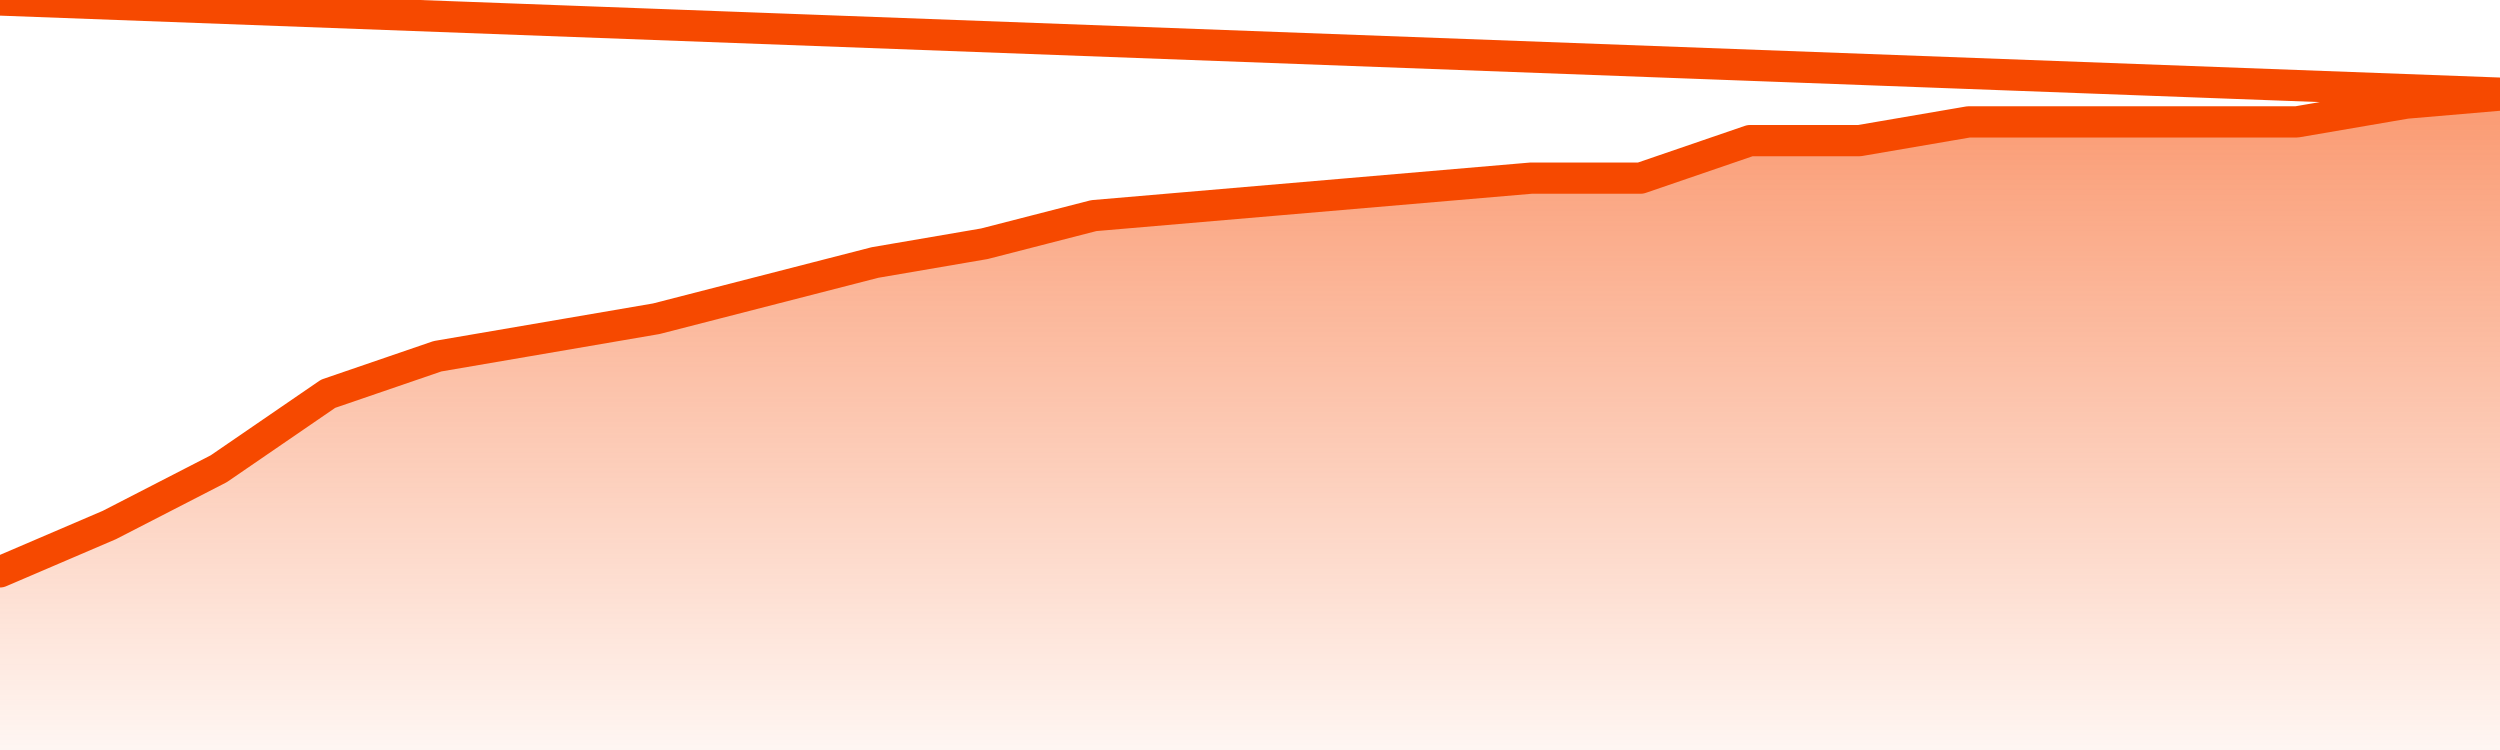
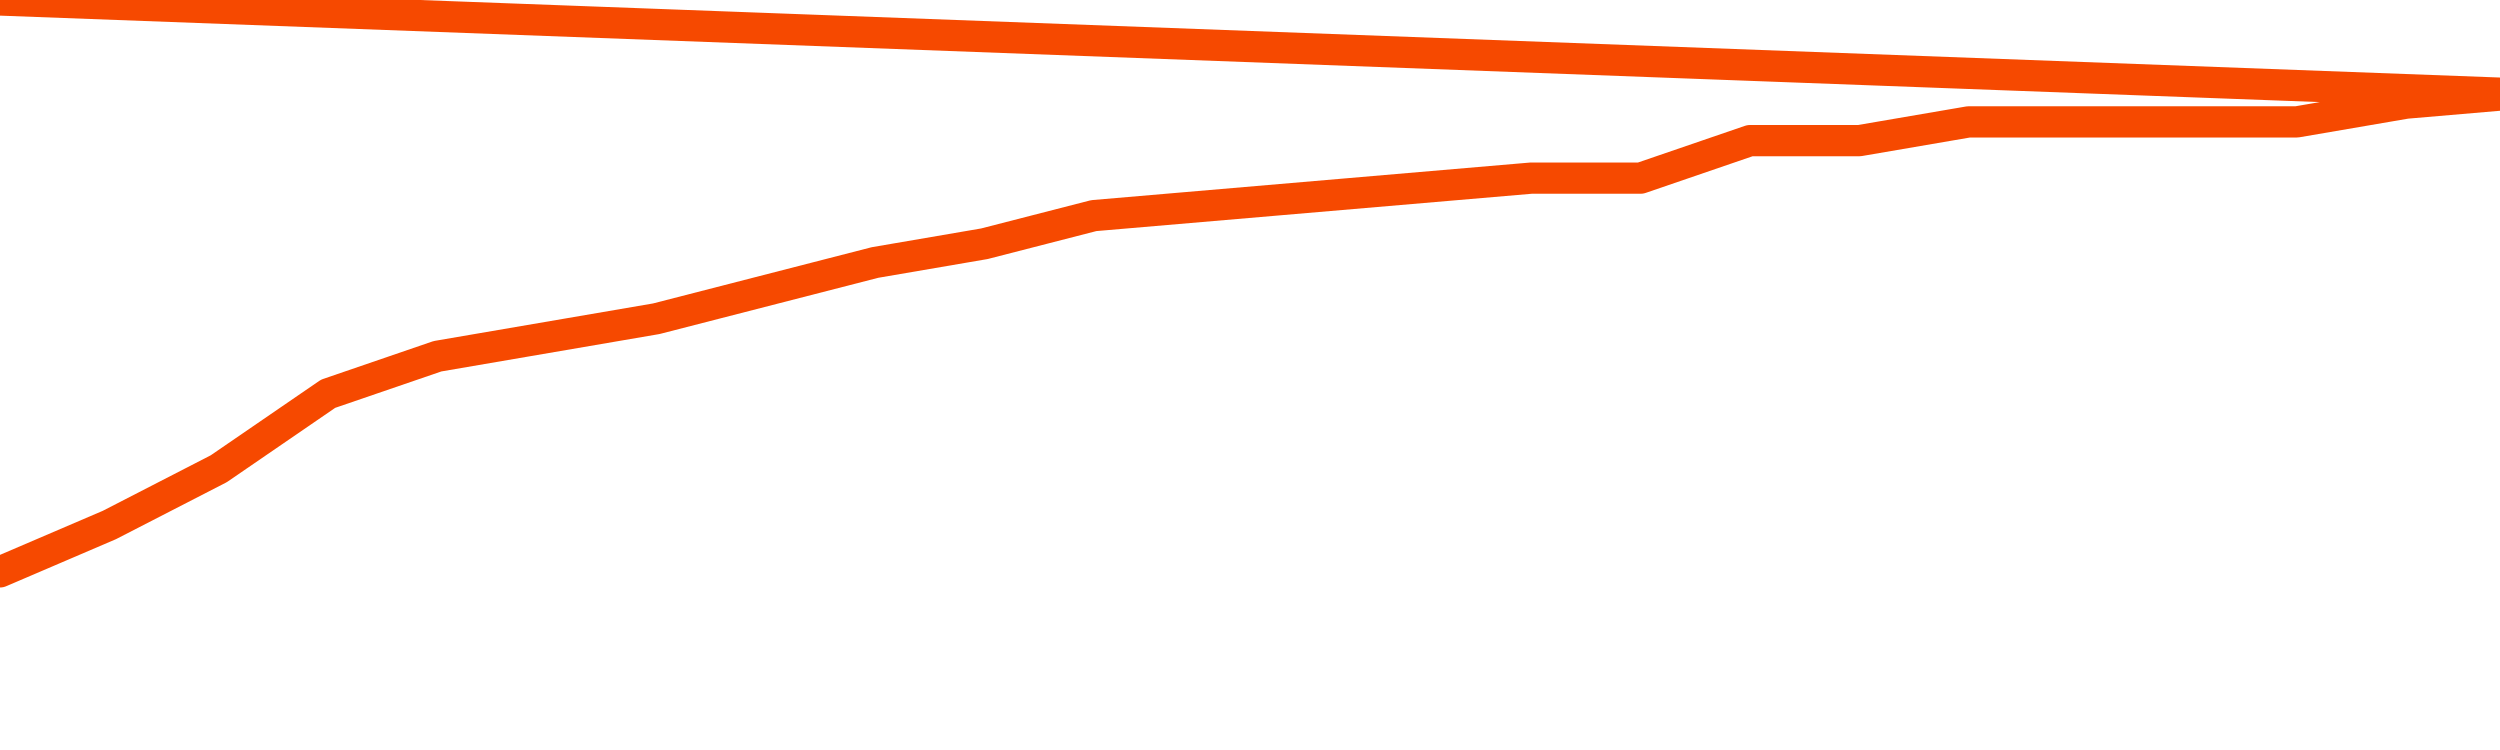
<svg xmlns="http://www.w3.org/2000/svg" version="1.1" width="80" height="24" viewBox="0 0 80 24">
  <defs>
    <linearGradient x1=".5" x2=".5" y2="1" id="gradient">
      <stop offset="0" stop-color="#F64900" />
      <stop offset="1" stop-color="#f64900" stop-opacity="0" />
    </linearGradient>
  </defs>
-   <path fill="url(#gradient)" fill-opacity="0.56" stroke="none" d="M 0,26 0.0,18.3 3.5,16.8 7.0,15.0 10.5,12.6 14.0,11.4 17.5,10.8 21.0,10.2 24.5,9.3 28.0,8.4 31.5,7.8 35.0,6.9 38.5,6.6 42.0,6.3 45.5,6.0 49.0,5.7 52.5,5.7 56.0,4.5 59.5,4.5 63.0,3.9 66.5,3.9 70.0,3.9 73.5,3.9 77.0,3.3 80.5,3.0 82,26 Z" />
  <path fill="none" stroke="#F64900" stroke-width="1" stroke-linejoin="round" stroke-linecap="round" d="M 0.0,18.3 3.5,16.8 7.0,15.0 10.5,12.6 14.0,11.4 17.5,10.8 21.0,10.2 24.5,9.3 28.0,8.4 31.5,7.8 35.0,6.9 38.5,6.6 42.0,6.3 45.5,6.0 49.0,5.7 52.5,5.7 56.0,4.5 59.5,4.5 63.0,3.9 66.5,3.9 70.0,3.9 73.5,3.9 77.0,3.3 80.5,3.0.join(' ') }" />
</svg>